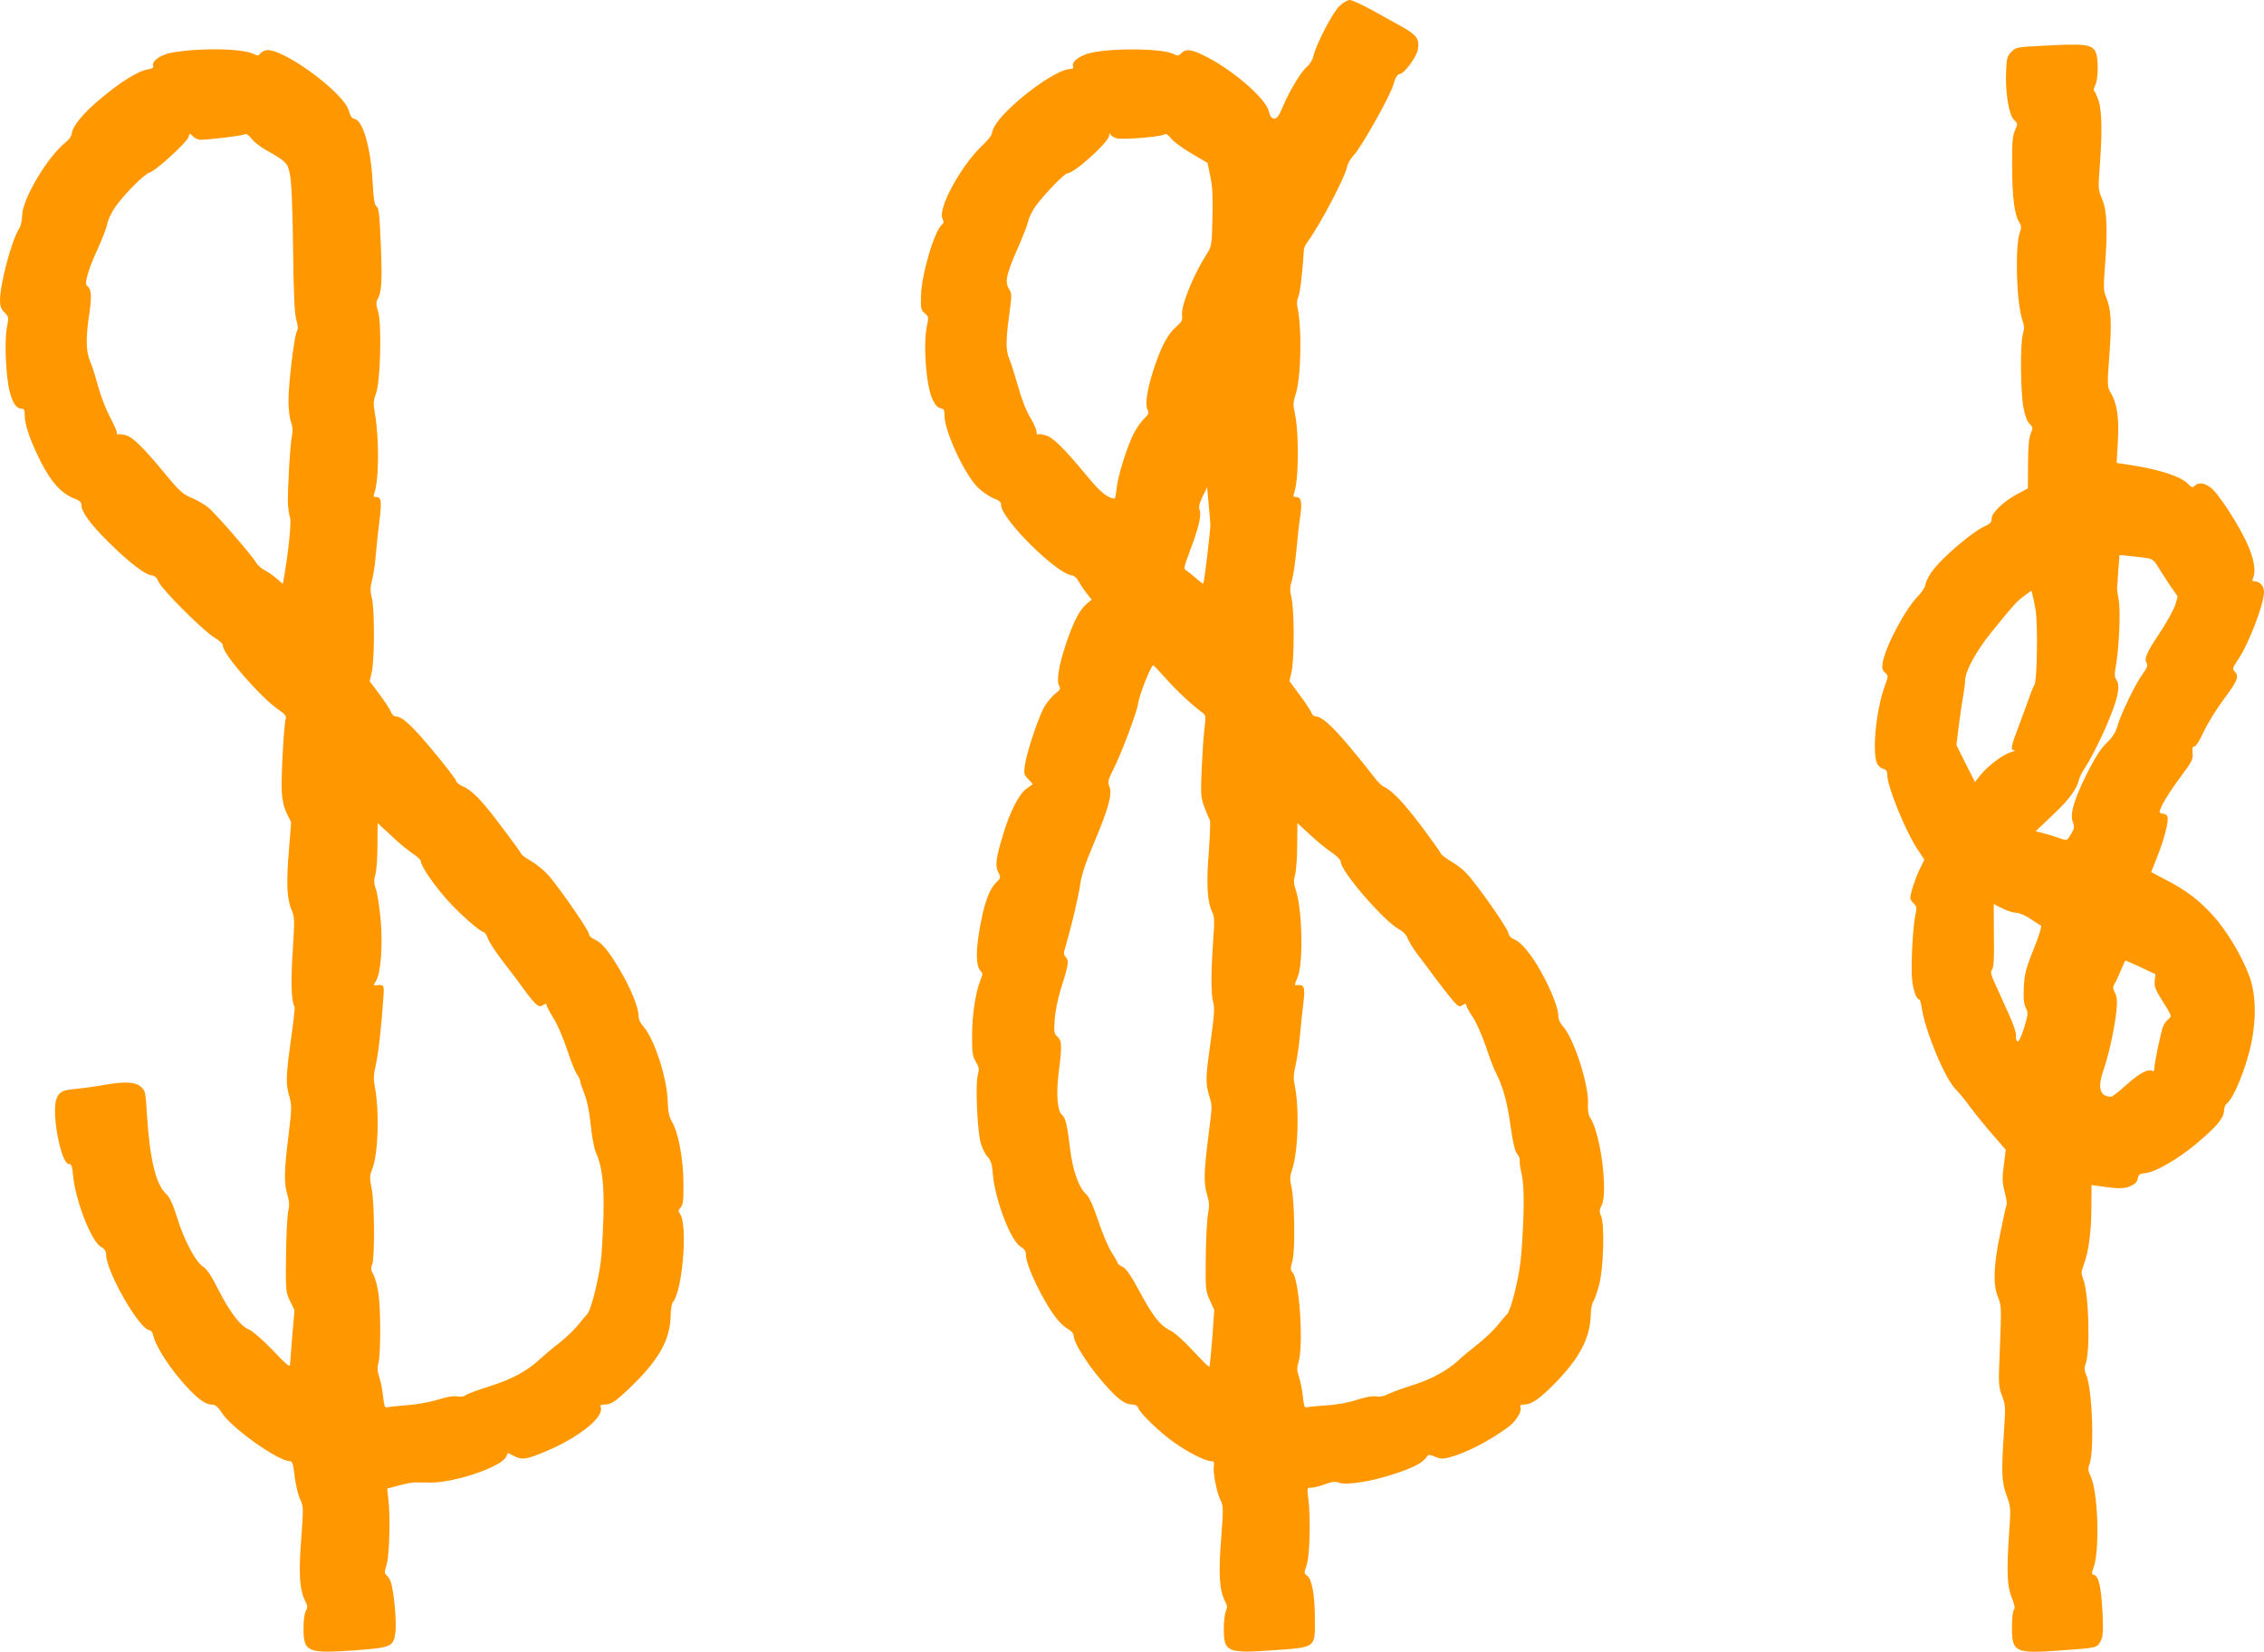
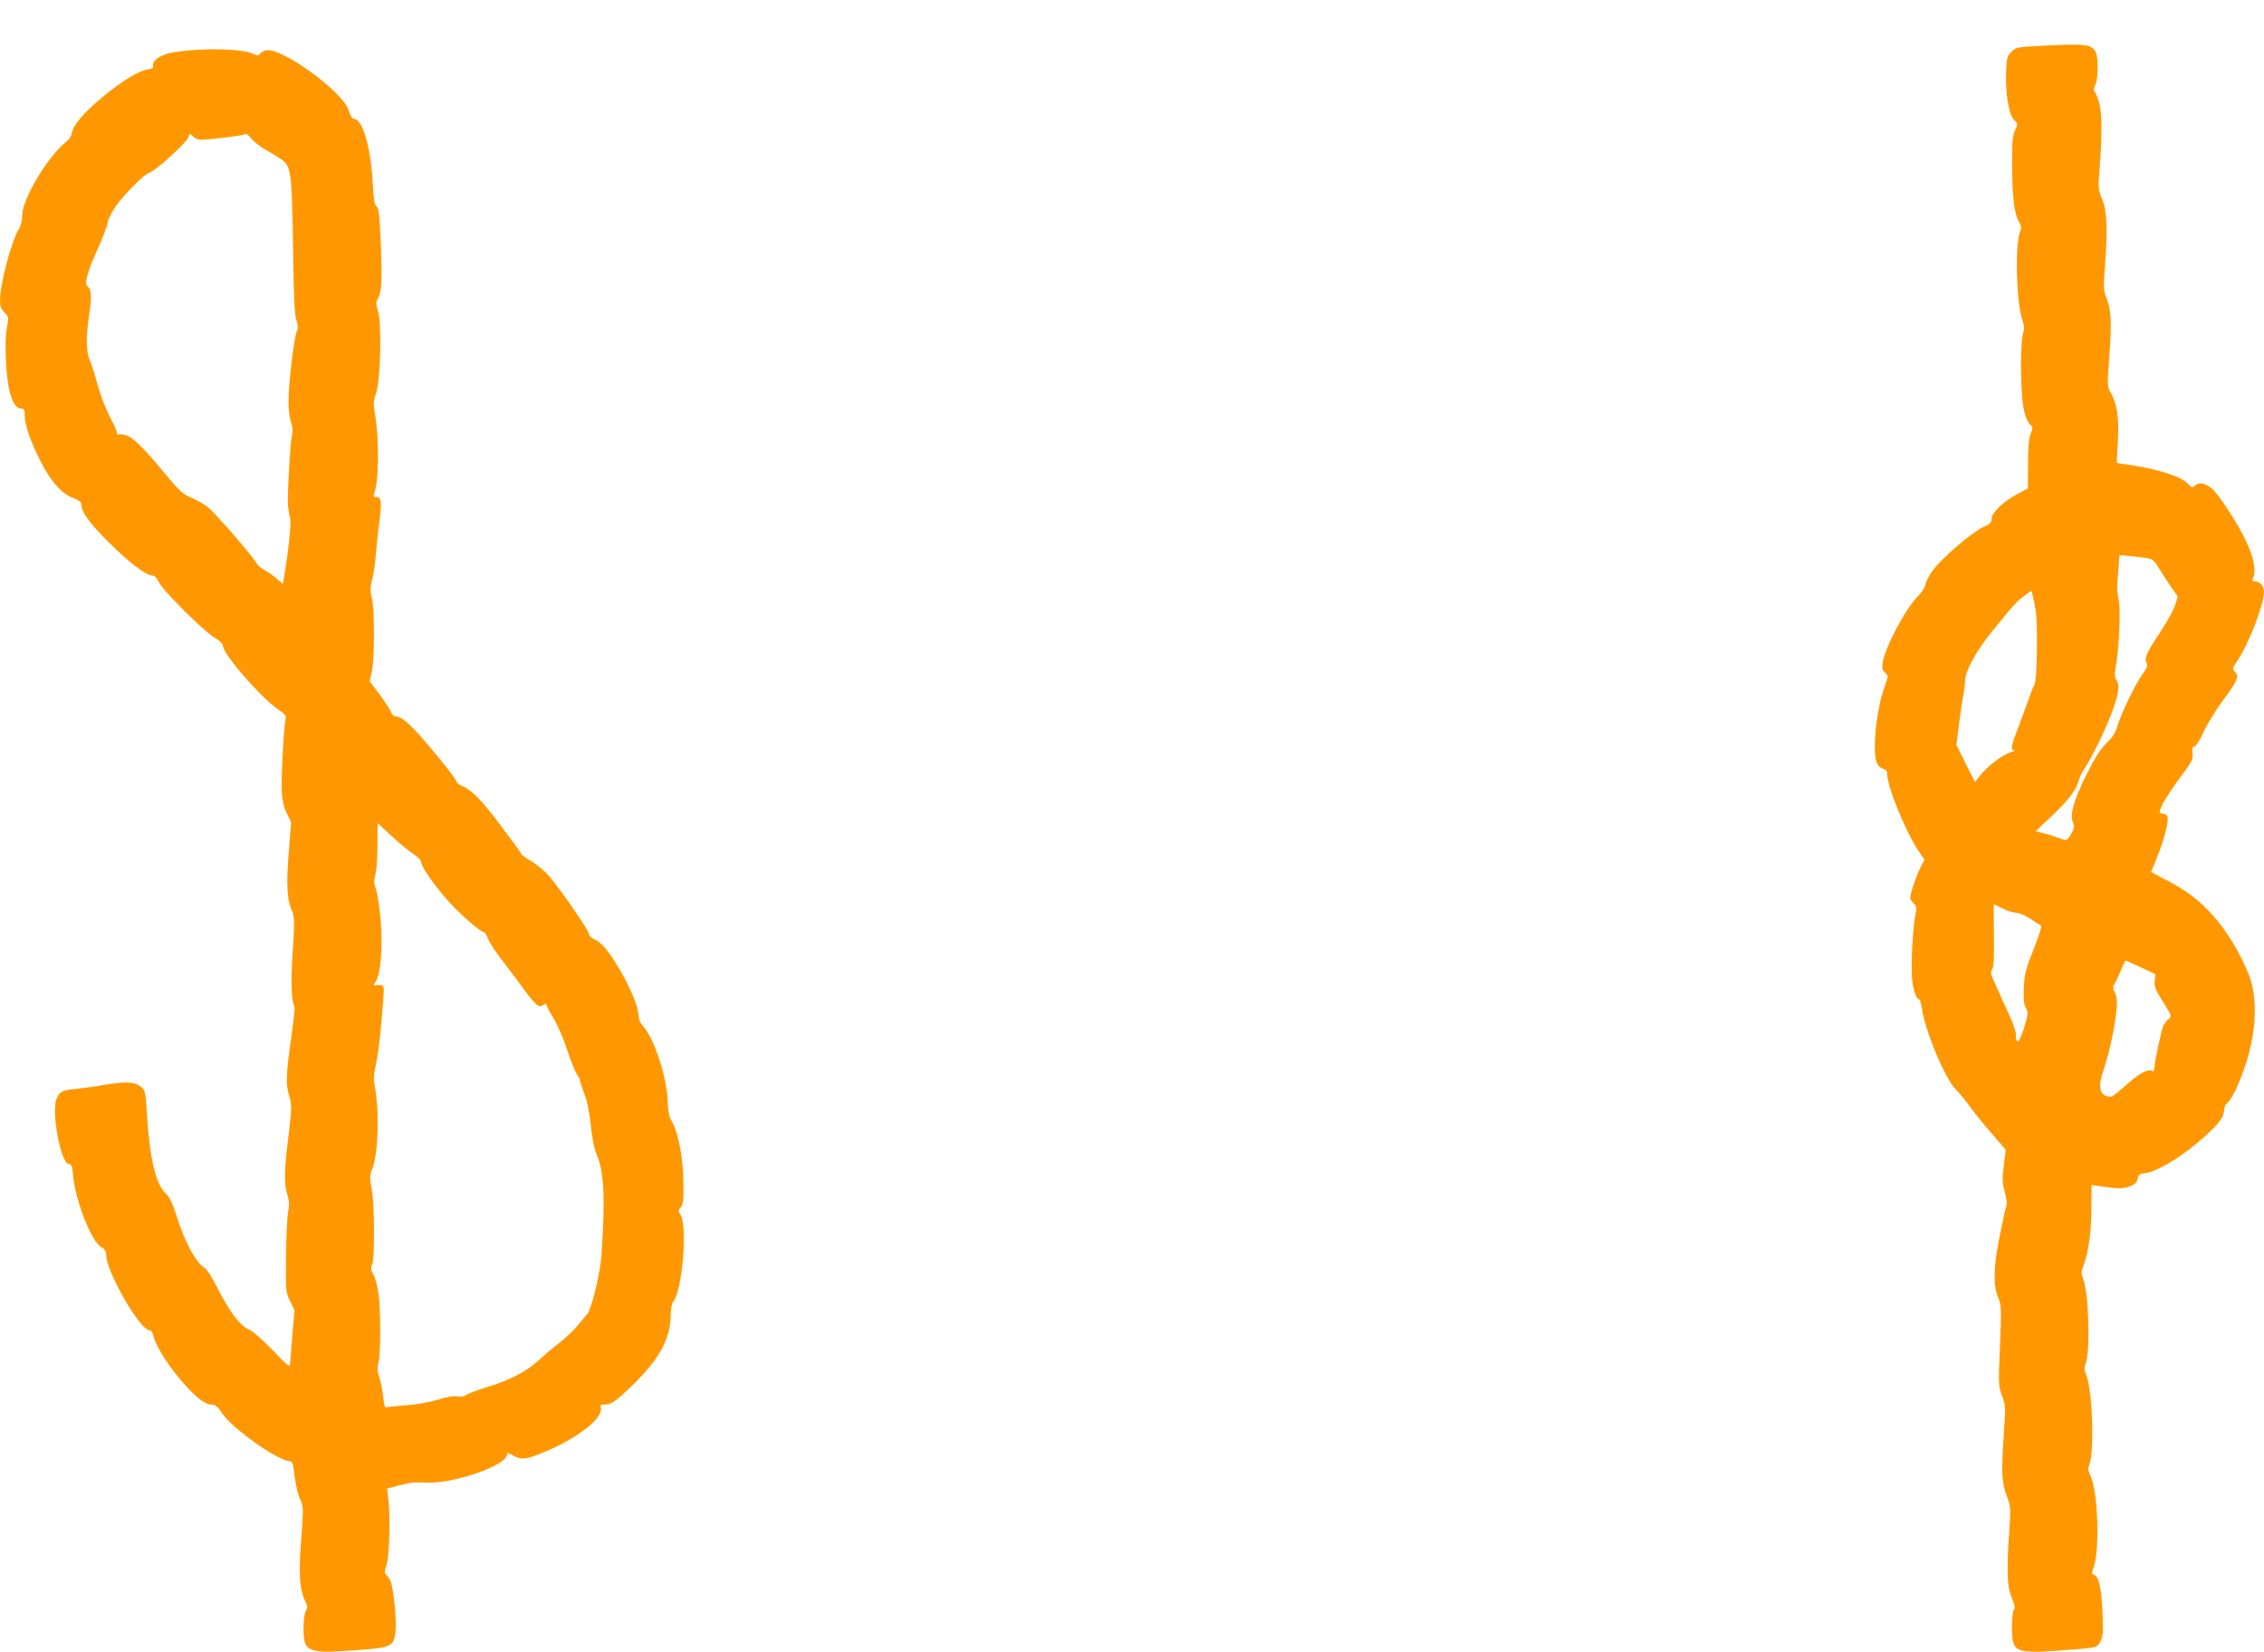
<svg xmlns="http://www.w3.org/2000/svg" version="1.0" width="1280pt" height="934pt" viewBox="0 0 1280 934" preserveAspectRatio="xMidYMid meet">
  <g transform="translate(0,934) scale(0.1,-0.1)" fill="#ff9800" stroke="none">
-     <path d="M7575 9308 c-38 -33 -137 -223 -150 -287 -4 -19 -20 -45 -35 -57 -34 -29 -99 -136 -137 -226 -21 -52 -33 -68 -48 -68 -16 0 -24 10 -32 43 -20 73 -204 232 -358 309 -76 39 -110 43 -134 19 -18 -18 -22 -19 -49 -5 -68 33 -386 33 -487 -1 -54 -18 -87 -48 -78 -70 3 -10 -2 -15 -16 -15 -60 0 -229 -111 -350 -230 -59 -57 -88 -101 -94 -137 -1 -10 -26 -40 -54 -66 -120 -113 -254 -359 -224 -414 8 -16 7 -24 -3 -32 -44 -37 -116 -282 -119 -404 -2 -71 0 -80 21 -98 22 -17 23 -22 13 -69 -23 -109 -5 -345 32 -420 15 -30 29 -46 45 -48 18 -3 22 -10 22 -42 0 -87 111 -327 186 -403 24 -25 65 -53 89 -63 35 -13 45 -22 45 -39 0 -79 316 -391 401 -398 12 -1 27 -14 36 -32 9 -16 29 -47 45 -67 l30 -38 -29 -24 c-40 -34 -75 -102 -117 -228 -40 -121 -54 -205 -38 -235 9 -17 6 -23 -19 -42 -17 -13 -44 -44 -60 -69 -34 -53 -104 -262 -115 -339 -6 -47 -4 -54 20 -78 15 -15 26 -28 24 -29 -2 -1 -17 -12 -34 -24 -41 -28 -95 -132 -132 -257 -42 -138 -47 -178 -28 -216 15 -30 15 -32 -14 -60 -39 -40 -67 -120 -92 -263 -22 -130 -20 -206 5 -234 14 -15 14 -21 1 -50 -27 -65 -48 -197 -48 -312 -1 -101 2 -119 21 -152 19 -32 20 -42 11 -75 -14 -51 -3 -312 16 -382 8 -30 26 -66 39 -80 19 -21 26 -41 30 -96 12 -147 102 -382 158 -413 21 -13 29 -25 29 -45 0 -62 101 -271 177 -365 19 -23 48 -49 64 -57 16 -9 29 -24 29 -34 0 -47 100 -198 205 -309 55 -59 91 -82 129 -82 15 0 27 -7 31 -19 9 -29 122 -138 200 -193 79 -57 180 -108 211 -108 17 0 20 -5 17 -25 -7 -35 15 -152 37 -194 17 -34 17 -45 4 -221 -16 -197 -10 -291 22 -352 13 -24 14 -36 5 -55 -6 -14 -12 -57 -12 -98 -1 -134 19 -143 279 -124 244 17 237 12 236 176 0 136 -17 227 -44 246 -18 12 -18 15 -3 58 18 50 24 269 10 376 -8 63 -8 63 17 63 14 0 49 9 76 19 40 15 58 17 81 9 43 -15 181 7 306 48 111 36 164 63 187 95 12 18 15 18 50 4 30 -13 45 -13 79 -4 93 24 223 91 329 168 48 34 84 91 74 117 -4 10 2 14 22 14 40 0 88 33 172 119 143 146 200 257 204 392 0 31 7 63 14 71 6 8 21 51 33 94 25 96 32 339 11 390 -11 25 -10 35 3 60 37 72 -5 403 -63 493 -12 17 -16 42 -14 80 6 105 -78 366 -139 436 -20 22 -29 44 -29 66 0 47 -55 177 -118 281 -52 85 -102 140 -140 152 -11 4 -22 19 -25 34 -7 30 -178 275 -236 335 -20 22 -59 52 -88 68 -28 17 -54 36 -57 44 -2 7 -50 74 -105 148 -101 135 -170 208 -216 229 -14 6 -41 33 -59 59 -19 25 -80 101 -136 168 -100 119 -158 171 -192 171 -9 0 -20 9 -23 20 -4 11 -33 56 -66 100 l-59 80 12 52 c16 71 16 349 0 416 -10 45 -10 62 3 105 8 29 19 106 25 172 6 66 15 149 21 185 12 79 6 110 -22 110 -16 0 -19 4 -14 18 28 71 31 340 5 459 -10 44 -9 61 5 103 31 94 37 373 10 496 -4 19 -2 41 5 55 10 18 25 148 32 269 0 8 10 29 22 45 71 97 211 364 222 422 3 18 20 47 38 66 44 47 204 331 224 399 12 42 22 58 37 60 26 4 93 95 101 137 11 58 -5 82 -83 126 -40 22 -119 66 -176 98 -57 31 -114 57 -125 57 -12 0 -37 -14 -57 -32z m-1266 -749 c28 -11 257 7 276 22 6 5 22 -5 36 -24 14 -18 66 -56 116 -85 l90 -53 16 -77 c12 -57 15 -117 12 -235 -4 -156 -5 -160 -34 -205 -77 -122 -146 -294 -138 -347 4 -25 -2 -35 -35 -64 -47 -41 -85 -113 -128 -246 -36 -114 -47 -192 -32 -222 9 -17 6 -25 -19 -49 -17 -16 -43 -54 -59 -84 -39 -77 -91 -244 -97 -312 -3 -32 -9 -58 -12 -57 -41 5 -79 36 -156 129 -132 159 -192 218 -233 229 -19 6 -39 8 -44 5 -4 -3 -8 5 -8 16 0 12 -16 48 -35 79 -22 36 -49 103 -69 177 -19 65 -41 136 -50 156 -20 47 -20 101 0 250 15 111 15 120 -1 144 -25 39 -16 83 47 226 30 68 58 140 62 160 4 20 24 59 44 87 52 69 161 181 176 181 40 0 235 177 237 214 0 12 3 15 6 8 3 -7 17 -18 32 -23z m534 -2184 c1 -29 -34 -326 -40 -334 -1 -2 -20 11 -41 30 -21 19 -46 39 -56 44 -15 9 -13 19 24 117 48 128 64 196 52 227 -6 17 -1 36 17 74 l26 52 8 -90 c5 -49 9 -103 10 -120z m-248 -875 c60 -67 139 -141 207 -192 15 -11 16 -22 8 -83 -5 -38 -12 -142 -16 -230 -6 -150 -5 -164 16 -220 13 -33 26 -64 30 -70 4 -5 1 -89 -6 -185 -15 -184 -8 -283 21 -339 11 -23 12 -51 4 -157 -13 -185 -13 -303 0 -350 9 -34 6 -73 -14 -218 -29 -207 -30 -234 -10 -306 20 -69 20 -46 -4 -240 -25 -198 -26 -261 -6 -326 12 -39 13 -61 5 -106 -6 -32 -12 -142 -13 -245 -2 -182 -1 -190 23 -243 l25 -55 -11 -158 c-7 -87 -14 -161 -17 -163 -3 -3 -44 38 -93 91 -52 56 -105 104 -130 115 -56 27 -97 81 -174 224 -47 87 -73 124 -92 134 -16 7 -28 16 -28 20 0 4 -16 32 -35 62 -19 29 -53 110 -76 179 -31 92 -50 133 -71 153 -40 37 -74 136 -88 253 -16 134 -26 177 -45 192 -27 19 -35 122 -19 243 19 147 18 175 -7 199 -20 18 -21 27 -16 98 3 45 18 119 35 173 43 136 47 158 28 179 -14 15 -14 22 0 66 31 105 73 283 82 350 7 49 29 116 75 225 83 196 106 277 90 321 -11 28 -9 38 16 88 51 99 139 335 146 386 6 46 73 215 85 214 3 0 37 -36 75 -79z m938 -982 c26 -18 47 -39 47 -49 0 -54 245 -338 331 -383 22 -12 40 -31 47 -50 7 -18 31 -57 54 -88 24 -31 72 -96 108 -144 36 -48 79 -103 97 -123 28 -32 34 -35 52 -23 17 10 21 10 21 -1 0 -7 16 -36 36 -66 20 -29 53 -104 74 -165 20 -61 45 -127 55 -146 41 -77 67 -172 85 -304 14 -99 25 -144 37 -158 10 -11 17 -28 15 -38 -2 -10 4 -47 12 -82 15 -65 14 -233 -4 -458 -8 -109 -57 -308 -80 -330 -9 -8 -33 -37 -54 -63 -21 -26 -70 -73 -109 -104 -40 -31 -88 -71 -108 -90 -62 -59 -160 -112 -264 -144 -55 -17 -117 -40 -137 -50 -24 -12 -47 -17 -67 -13 -19 4 -58 -3 -108 -19 -49 -16 -114 -28 -176 -32 -55 -3 -105 -9 -111 -11 -10 -4 -15 14 -20 61 -4 37 -13 86 -22 111 -12 37 -13 51 -2 86 29 101 4 466 -35 506 -12 11 -12 21 0 65 17 60 12 351 -7 425 -8 34 -7 53 5 89 35 102 42 356 14 482 -7 33 -6 60 5 105 8 34 20 113 26 176 6 63 14 144 19 180 11 90 5 106 -36 101 -16 -2 -16 -1 3 44 34 81 27 388 -11 497 -11 34 -12 51 -3 83 6 22 12 97 12 166 l1 126 75 -69 c41 -38 96 -83 123 -100z" />
    <path d="M11522 9080 c-116 -6 -125 -8 -150 -33 -24 -24 -27 -36 -30 -107 -6 -118 15 -248 44 -277 23 -22 23 -24 6 -60 -14 -31 -17 -69 -16 -208 1 -172 13 -270 41 -313 12 -19 12 -30 3 -55 -29 -80 -20 -398 14 -497 11 -33 12 -49 3 -78 -16 -50 -14 -329 3 -416 8 -45 21 -78 34 -91 20 -20 21 -24 7 -56 -10 -24 -15 -75 -15 -172 l-1 -138 -60 -32 c-79 -42 -145 -106 -145 -139 0 -19 -8 -29 -31 -39 -73 -30 -256 -186 -311 -266 -16 -24 -31 -55 -32 -68 -2 -14 -20 -42 -40 -63 -73 -72 -187 -287 -202 -379 -5 -30 -2 -42 14 -56 19 -17 19 -18 -4 -81 -47 -130 -70 -369 -42 -431 6 -14 22 -28 35 -31 17 -5 23 -13 23 -34 0 -66 103 -319 172 -423 l38 -57 -24 -48 c-24 -47 -56 -144 -56 -168 0 -7 9 -21 19 -31 17 -16 19 -24 11 -60 -16 -69 -28 -304 -19 -375 7 -62 25 -108 40 -108 4 0 10 -21 14 -47 19 -132 131 -400 192 -461 21 -21 59 -68 84 -103 26 -35 81 -103 123 -151 l76 -88 -11 -87 c-10 -75 -9 -97 5 -151 9 -35 14 -67 11 -72 -3 -4 -19 -77 -36 -161 -38 -181 -42 -291 -14 -359 21 -52 21 -55 11 -310 -8 -185 -7 -198 13 -251 20 -52 20 -64 11 -200 -16 -232 -13 -289 15 -364 23 -62 24 -70 15 -197 -16 -230 -13 -315 14 -380 17 -42 20 -60 12 -68 -6 -6 -11 -48 -11 -99 0 -142 17 -150 278 -131 205 15 203 14 223 52 14 27 16 53 11 163 -7 139 -21 205 -48 212 -15 4 -15 8 -1 46 34 99 23 427 -18 511 -15 30 -16 44 -8 65 30 73 18 425 -17 508 -11 25 -12 41 -4 61 28 73 19 404 -14 484 -11 28 -11 39 4 78 27 73 43 186 43 323 l1 128 35 -5 c114 -17 147 -17 183 -2 27 11 39 23 43 43 5 24 11 28 41 31 56 4 186 79 291 167 114 96 154 143 156 185 1 17 6 34 12 38 41 28 114 205 143 349 29 140 24 282 -13 378 -44 116 -126 252 -202 337 -78 87 -153 145 -274 207 l-78 41 34 86 c40 98 67 205 58 228 -3 9 -15 16 -25 16 -10 0 -19 5 -19 10 0 23 52 110 120 200 64 86 70 99 66 133 -3 28 0 37 10 37 9 0 31 35 53 83 21 46 73 130 115 186 78 105 87 128 60 155 -14 14 -12 20 16 62 62 89 150 318 150 388 0 31 -21 57 -48 59 -17 1 -21 5 -15 17 20 41 7 115 -39 212 -51 107 -156 267 -196 299 -37 29 -70 34 -91 15 -16 -15 -19 -14 -40 8 -39 42 -159 81 -325 107 l-79 12 7 126 c7 135 -5 212 -43 275 -17 29 -18 41 -5 211 14 187 10 257 -20 329 -13 31 -14 56 -6 159 17 217 13 324 -15 390 -23 57 -23 64 -14 180 15 197 13 320 -6 377 -9 27 -20 52 -25 55 -5 3 -2 18 6 33 17 33 19 151 3 186 -22 47 -59 51 -327 36z m623 -2896 c21 -4 37 -16 50 -39 11 -19 42 -66 68 -106 l49 -71 -13 -45 c-7 -25 -46 -96 -86 -157 -78 -117 -92 -149 -76 -175 7 -11 2 -27 -23 -61 -42 -58 -120 -220 -141 -289 -11 -41 -28 -67 -63 -101 -34 -33 -65 -82 -113 -177 -72 -145 -96 -228 -77 -272 9 -24 8 -34 -10 -64 -25 -42 -22 -42 -75 -22 -22 8 -59 19 -83 25 l-43 11 96 91 c94 89 136 146 149 200 3 15 18 44 32 65 38 56 112 206 149 303 43 111 51 164 32 194 -12 17 -13 33 -6 72 19 99 29 317 18 379 -6 33 -10 65 -10 70 1 6 4 50 7 99 l7 88 66 -6 c36 -4 80 -9 96 -12z m-636 -294 c13 -80 8 -404 -7 -422 -5 -7 -19 -40 -30 -73 -12 -33 -36 -100 -55 -150 -48 -125 -52 -145 -30 -146 10 0 2 -5 -17 -11 -45 -12 -129 -76 -172 -128 l-32 -41 -53 105 -52 104 14 114 c8 62 19 137 25 167 5 29 10 67 10 84 0 51 63 167 148 272 128 158 145 176 187 207 l40 29 6 -23 c4 -13 12 -52 18 -88z m-110 -1710 c16 0 51 -15 80 -34 27 -19 55 -36 60 -38 6 -2 -11 -59 -41 -133 -45 -112 -52 -142 -56 -216 -3 -65 0 -93 11 -116 15 -28 14 -35 -9 -112 -16 -50 -30 -81 -37 -78 -7 2 -11 16 -9 31 2 16 -14 65 -39 119 -23 51 -57 125 -75 166 -28 61 -32 77 -22 89 10 11 13 63 11 193 l-1 178 49 -24 c26 -14 62 -25 78 -25z m704 -308 l83 -39 -4 -39 c-3 -33 5 -51 48 -119 48 -77 50 -80 31 -95 -10 -8 -23 -24 -29 -36 -12 -23 -52 -211 -52 -244 0 -12 -4 -18 -10 -15 -24 15 -72 -10 -145 -75 -43 -39 -83 -70 -89 -70 -65 1 -79 50 -42 155 30 87 62 237 72 332 5 54 3 78 -9 101 -12 25 -12 34 -3 49 7 10 23 44 36 76 13 31 25 57 27 57 1 0 40 -17 86 -38z" />
    <path d="M1125 9059 c-66 -3 -146 -13 -177 -22 -57 -17 -91 -47 -82 -72 3 -8 -8 -14 -33 -18 -53 -9 -150 -69 -261 -162 -101 -84 -161 -157 -166 -199 -1 -14 -16 -36 -32 -48 -104 -81 -249 -325 -249 -418 0 -25 -7 -57 -16 -71 -43 -65 -109 -313 -109 -409 0 -30 6 -47 25 -66 25 -25 25 -27 14 -86 -15 -75 -6 -279 16 -363 17 -65 38 -95 67 -95 14 0 18 -8 18 -40 0 -53 32 -144 92 -263 57 -112 116 -177 183 -203 32 -12 45 -22 45 -36 0 -42 48 -108 154 -213 116 -115 207 -185 245 -188 15 -1 28 -13 38 -37 22 -47 255 -279 315 -314 29 -17 48 -35 48 -46 0 -48 219 -299 319 -365 33 -23 41 -33 36 -49 -10 -37 -27 -339 -22 -413 3 -49 12 -88 29 -122 l24 -49 -13 -164 c-15 -181 -11 -272 16 -333 17 -39 17 -54 6 -231 -12 -171 -8 -285 10 -315 3 -4 -6 -87 -20 -185 -29 -209 -30 -252 -9 -323 14 -50 14 -65 -5 -222 -25 -200 -26 -269 -6 -334 11 -37 12 -59 4 -95 -5 -26 -11 -139 -12 -251 -2 -199 -1 -205 23 -254 l25 -51 -12 -139 c-6 -77 -12 -151 -13 -165 -1 -22 -13 -12 -99 78 -56 58 -115 109 -135 117 -48 20 -105 95 -173 227 -37 74 -65 116 -83 126 -41 24 -107 145 -146 271 -27 86 -43 121 -65 142 -59 55 -92 195 -109 458 -7 119 -9 126 -34 148 -33 28 -93 30 -212 9 -44 -8 -110 -17 -148 -21 -83 -7 -99 -15 -116 -55 -31 -75 24 -370 69 -370 15 0 19 -11 24 -63 12 -142 103 -374 158 -406 21 -11 29 -24 29 -43 0 -97 191 -428 246 -428 8 0 17 -12 20 -28 17 -71 102 -199 198 -301 64 -67 100 -91 138 -92 16 0 32 -14 53 -47 54 -85 318 -272 384 -272 14 0 19 -16 27 -88 6 -48 20 -105 31 -128 19 -40 19 -46 6 -225 -16 -196 -9 -288 23 -351 14 -26 14 -35 3 -55 -8 -14 -13 -56 -13 -96 0 -136 20 -145 282 -127 219 16 227 20 238 107 7 58 -10 235 -27 282 -6 14 -16 31 -24 37 -12 9 -12 17 1 60 16 53 22 275 9 375 l-6 54 68 18 c37 10 77 17 88 17 11 -1 54 -1 95 -1 137 1 396 90 421 145 l11 23 36 -19 c44 -22 66 -19 172 25 191 79 338 196 316 253 -4 10 2 14 22 14 37 1 59 15 133 85 173 163 240 282 241 423 0 32 6 64 13 72 54 63 84 437 40 497 -11 15 -11 21 3 37 14 15 17 39 16 140 -1 136 -29 285 -65 345 -16 27 -22 55 -24 116 -4 133 -75 350 -136 420 -19 21 -29 44 -29 64 0 47 -45 156 -106 259 -66 111 -103 155 -144 172 -17 7 -30 20 -30 30 0 19 -158 248 -226 328 -25 29 -70 66 -99 83 -29 16 -55 35 -58 42 -2 7 -52 75 -110 152 -111 149 -168 208 -223 231 -19 8 -34 20 -34 28 0 7 -58 83 -129 168 -122 147 -177 198 -215 198 -9 0 -21 12 -27 28 -6 15 -35 59 -65 99 l-54 72 12 53 c16 72 16 349 1 415 -11 43 -10 63 1 106 8 29 17 93 21 143 4 49 13 134 20 188 14 112 11 136 -17 136 -15 0 -18 4 -13 18 28 71 30 313 4 458 -9 52 -8 69 7 110 25 69 33 389 12 462 -13 41 -13 53 -2 73 22 40 25 95 17 307 -7 168 -11 206 -24 215 -12 9 -17 40 -22 132 -10 198 -55 356 -103 363 -14 2 -23 15 -32 46 -28 105 -390 367 -472 341 -10 -3 -23 -12 -30 -19 -9 -12 -15 -12 -39 0 -41 20 -167 30 -306 23z m8 -509 c48 0 233 22 248 30 11 6 23 -1 42 -25 14 -18 50 -46 79 -62 118 -67 124 -73 137 -138 9 -39 15 -187 18 -418 3 -265 8 -370 18 -404 10 -34 11 -51 3 -67 -15 -27 -48 -303 -47 -396 0 -41 6 -93 14 -115 10 -28 12 -51 5 -80 -10 -47 -26 -333 -22 -390 2 -22 7 -55 12 -73 8 -29 -10 -196 -35 -340 l-6 -33 -36 31 c-19 17 -50 38 -67 47 -17 8 -39 27 -47 41 -26 45 -235 285 -275 316 -21 16 -62 40 -91 52 -47 19 -67 36 -145 130 -126 153 -187 213 -227 224 -19 5 -38 7 -43 4 -4 -3 -8 2 -8 12 0 9 -18 49 -39 88 -21 39 -51 116 -66 171 -15 55 -35 120 -46 144 -23 53 -25 131 -4 268 15 99 11 142 -13 157 -17 10 8 96 60 208 27 59 52 124 55 144 3 20 22 60 42 90 50 73 166 190 196 198 33 8 214 173 221 202 6 22 6 22 25 3 10 -10 29 -19 42 -19z m1204 -4038 c24 -15 43 -34 43 -43 0 -25 71 -129 148 -216 66 -75 189 -183 208 -183 5 0 17 -19 26 -43 10 -23 50 -83 89 -132 39 -50 88 -115 109 -145 21 -30 50 -66 64 -80 23 -21 30 -22 46 -12 15 9 20 9 20 1 0 -7 17 -39 38 -73 22 -34 56 -113 77 -176 20 -63 46 -127 56 -142 11 -14 19 -32 19 -39 0 -7 11 -40 24 -73 16 -40 28 -101 36 -176 6 -63 19 -133 29 -155 46 -102 54 -248 32 -575 -7 -107 -58 -317 -82 -340 -8 -8 -32 -36 -52 -62 -20 -25 -67 -70 -104 -99 -38 -29 -86 -70 -109 -91 -69 -66 -162 -116 -284 -154 -63 -20 -124 -42 -135 -50 -12 -9 -31 -12 -51 -8 -20 4 -60 -3 -110 -19 -47 -14 -119 -27 -177 -31 -55 -4 -105 -10 -111 -12 -10 -4 -15 14 -20 61 -4 37 -13 86 -22 111 -11 34 -12 53 -4 82 13 49 13 304 -1 395 -6 40 -19 86 -28 102 -14 24 -16 36 -7 55 15 37 14 352 -3 432 -12 60 -11 73 3 108 35 87 42 326 15 467 -8 41 -7 68 5 120 15 65 31 206 43 376 6 81 5 82 -40 77 -17 -1 -17 0 -2 23 28 43 40 201 27 347 -6 70 -18 147 -26 171 -13 36 -13 52 -4 84 7 22 12 97 12 166 l1 126 80 -74 c43 -41 99 -86 122 -101z" />
  </g>
</svg>